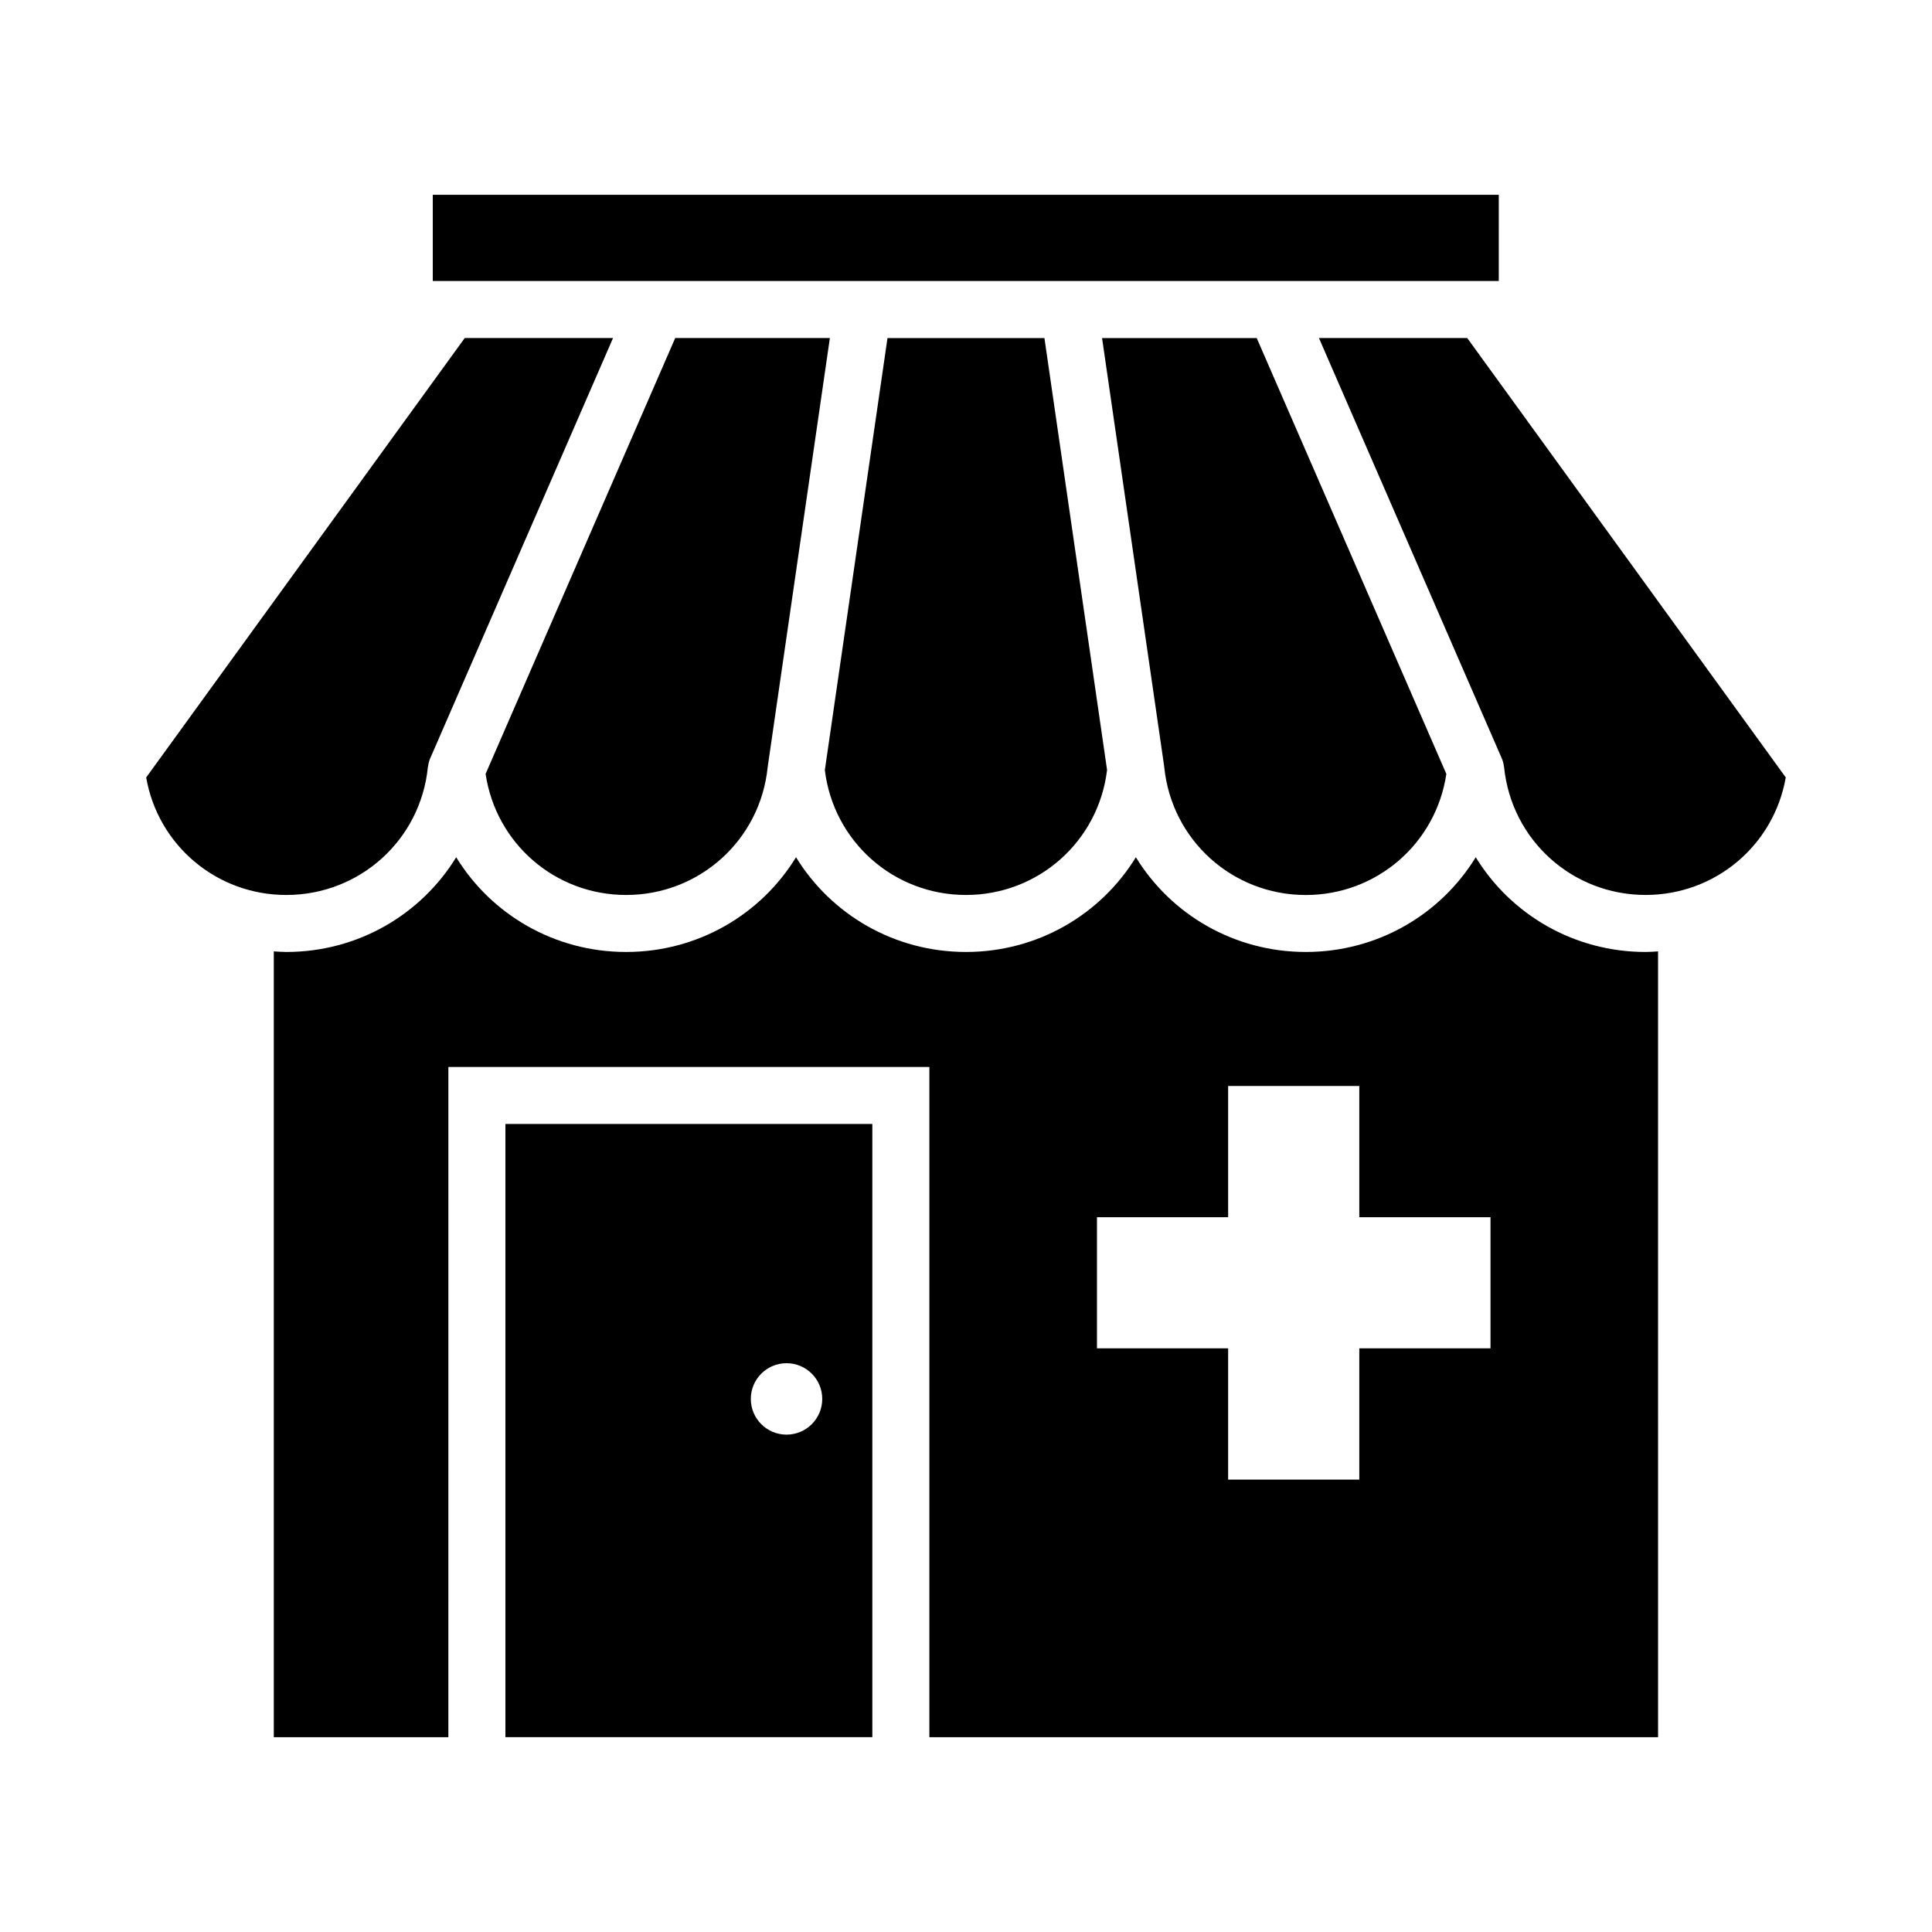
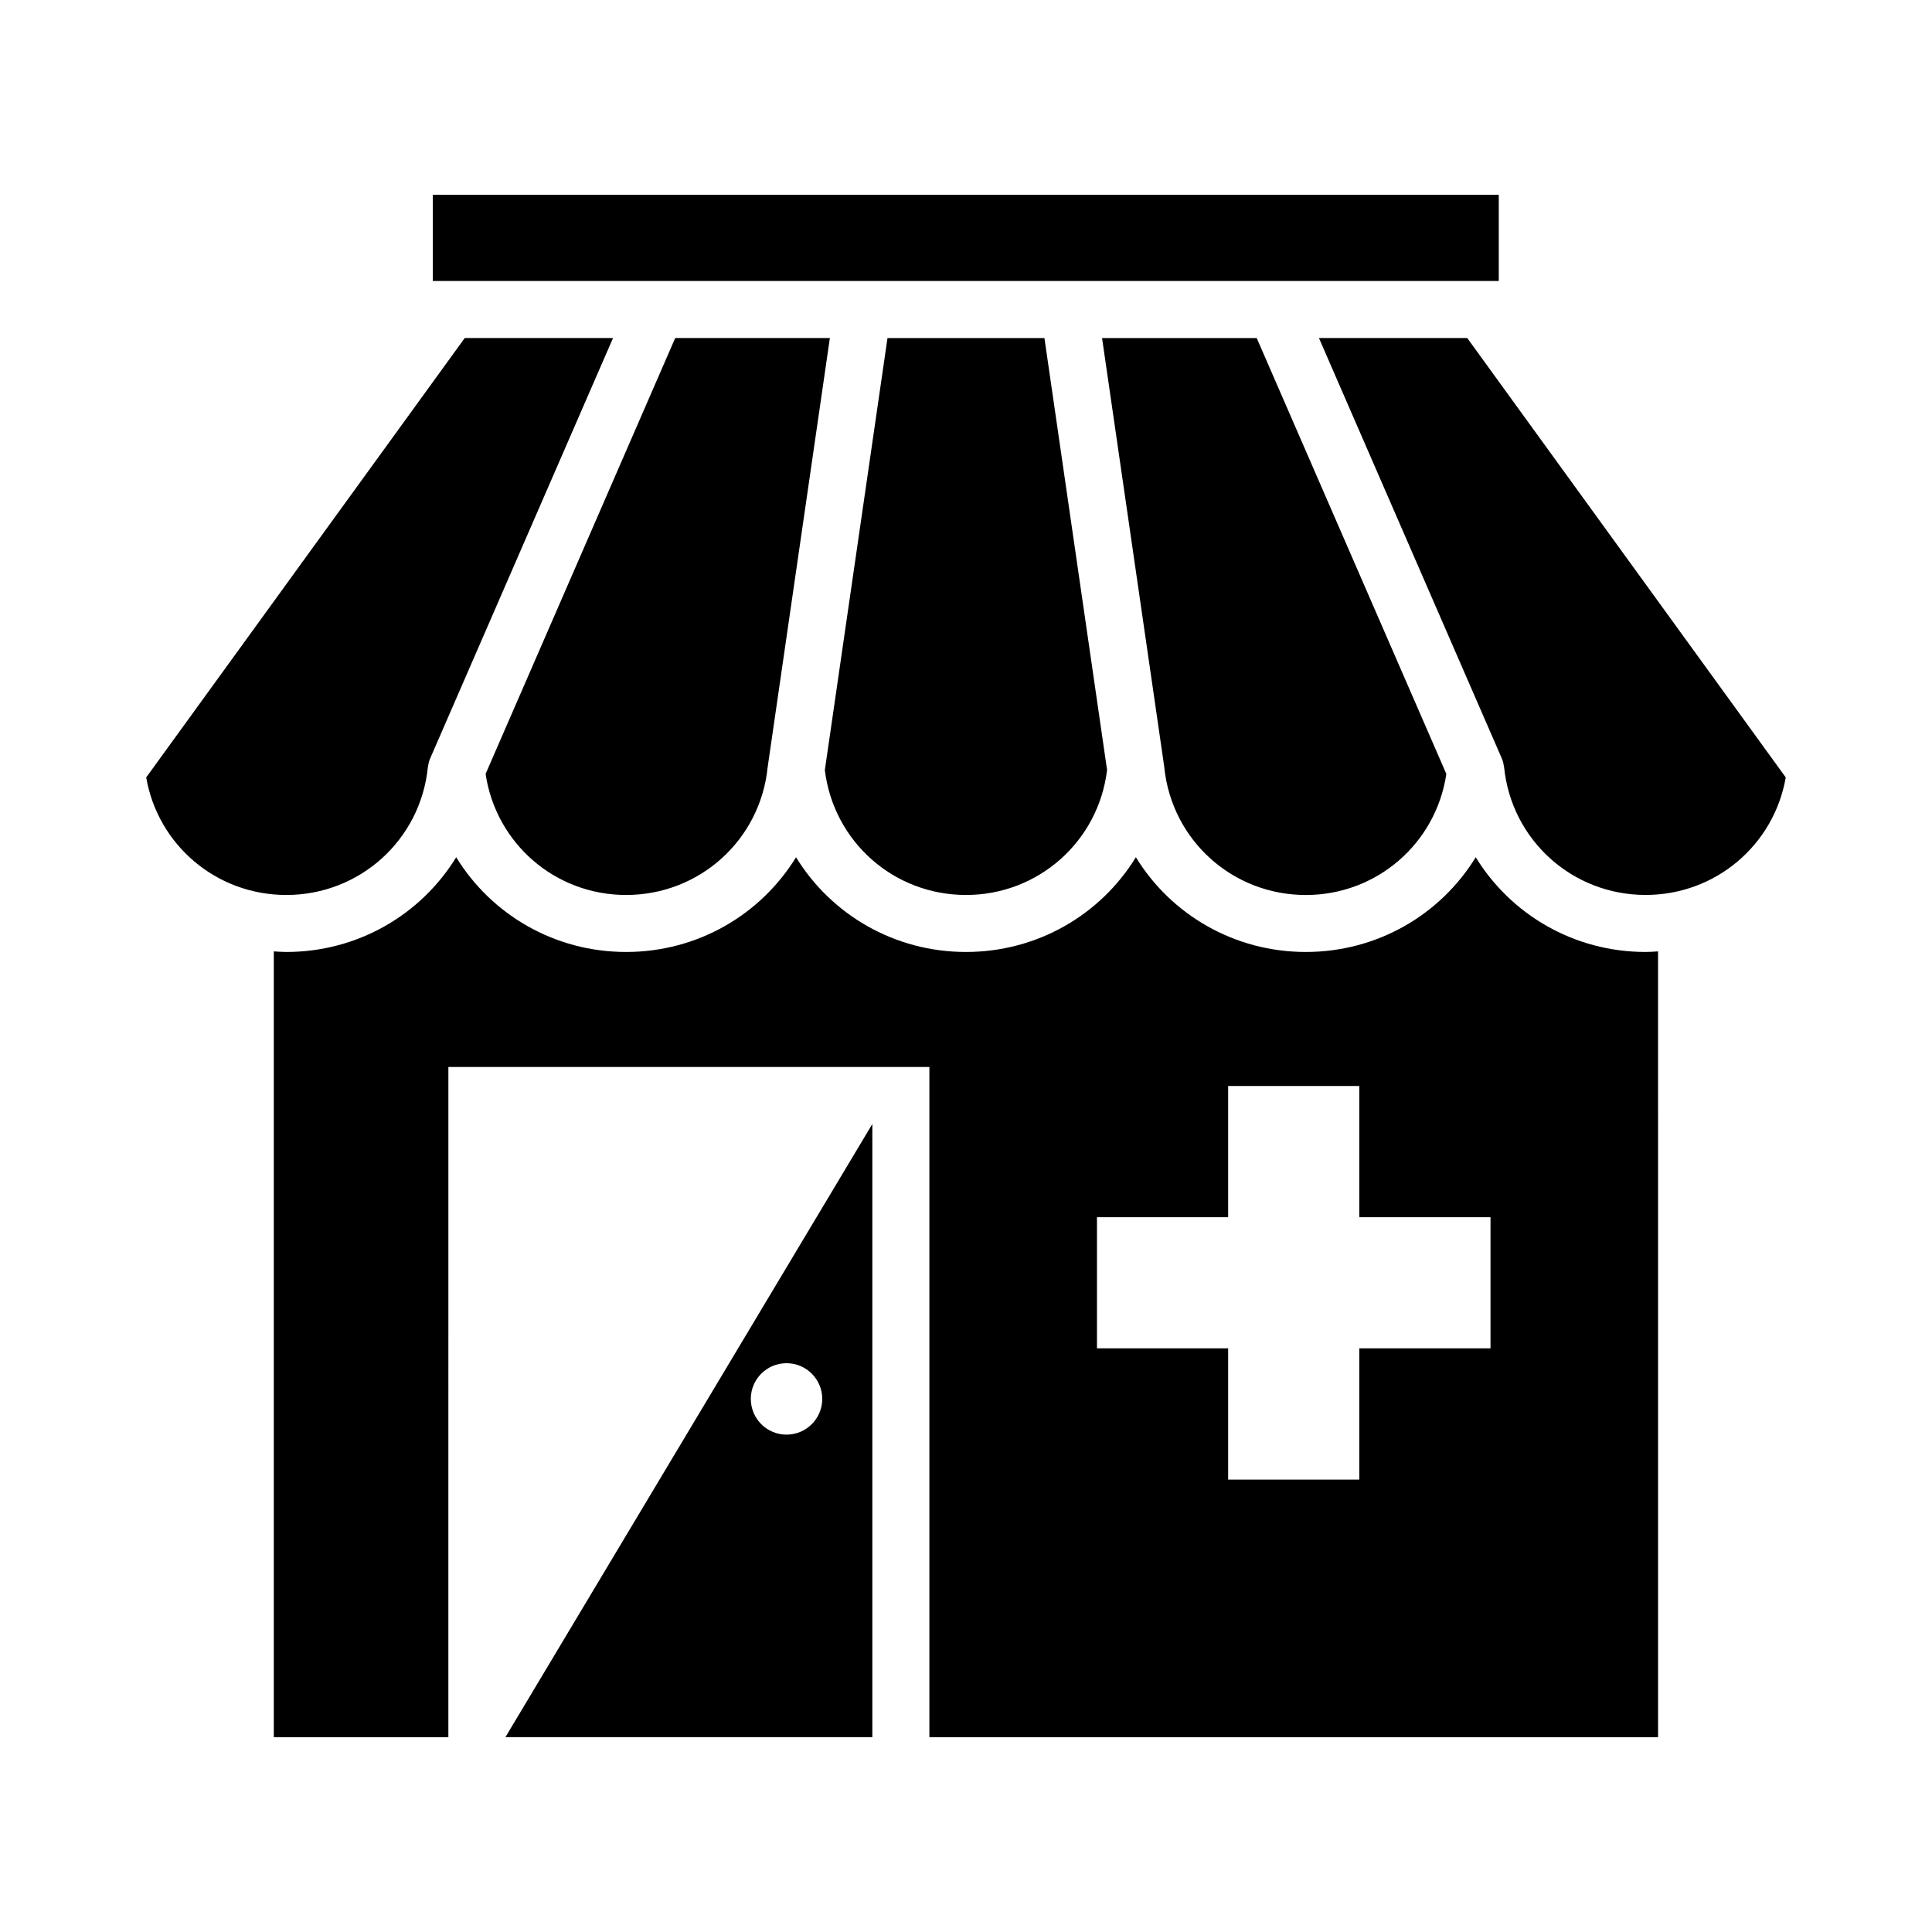
<svg xmlns="http://www.w3.org/2000/svg" fill="#000000" width="800px" height="800px" version="1.1" viewBox="144 144 512 512">
-   <path d="m257.39 347.29c0.004-0.07 0.051-0.121 0.055-0.191 0.09-0.699 0.238-1.387 0.535-2.066l48.48-111.45h-39.301l-84.418 116.45c3.117 17.941 18.621 31.145 37.137 31.145 19.445 0 35.574-14.57 37.512-33.887zm195.12-0.09c0.004 0.039 0.023 0.059 0.031 0.098 1.941 19.316 18.066 33.887 37.508 33.887 18.832 0 34.512-13.68 37.246-32.086l-50.25-115.5h-40.988l16.445 113.38c0.008 0.066 0 0.145 0.008 0.227zm-179.82 1.891c2.734 18.41 18.41 32.086 37.242 32.086 19.441 0 35.57-14.57 37.508-33.887 0.004-0.047 0.031-0.086 0.035-0.133 0.012-0.066 0-0.125 0.012-0.195l16.438-113.38h-40.988zm127.3 32.086c19.184 0 35.117-14.199 37.395-33.129l-16.602-114.46h-41.59l-16.602 114.49c2.301 18.914 18.223 33.098 37.398 33.098zm141.2-185.56h-282.5v22.848h282.5l0.004-22.848zm-6.109 175.57c-9.316 15.18-26.043 25.094-45.031 25.094-18.988 0-35.719-9.922-45.031-25.102-9.32 15.184-26.043 25.102-45.031 25.102-18.988 0-35.715-9.922-45.031-25.102-9.316 15.184-26.043 25.102-45.031 25.102-18.988 0-35.715-9.922-45.027-25.102-9.316 15.184-26.047 25.102-45.031 25.102-1.117 0-2.211-0.09-3.309-0.156v208.25h46.262l0.004-177.61h127.47v177.61h193.11l-0.004-208.25c-1.094 0.07-2.18 0.156-3.289 0.156-18.984 0.004-35.707-9.914-45.023-25.094zm3.918 130.13h-34.773v34.789h-34.758v-34.789h-34.762v-34.742h34.762v-34.773h34.758v34.773h34.773zm-6.172-267.74h-39.297l48.477 111.45c0.297 0.68 0.449 1.367 0.535 2.066 0.012 0.07 0.051 0.121 0.055 0.191 1.941 19.316 18.066 33.887 37.508 33.887 18.512 0 34.016-13.203 37.137-31.145zm-254.89 370.79h97.242v-162.5h-97.242zm74.5-99.105c5.223 0 9.465 4.242 9.465 9.465 0 5.234-4.242 9.465-9.465 9.465-5.223 0-9.465-4.231-9.465-9.465-0.004-5.227 4.234-9.465 9.465-9.465z" />
+   <path d="m257.39 347.29c0.004-0.07 0.051-0.121 0.055-0.191 0.09-0.699 0.238-1.387 0.535-2.066l48.48-111.45h-39.301l-84.418 116.45c3.117 17.941 18.621 31.145 37.137 31.145 19.445 0 35.574-14.57 37.512-33.887zm195.12-0.09c0.004 0.039 0.023 0.059 0.031 0.098 1.941 19.316 18.066 33.887 37.508 33.887 18.832 0 34.512-13.68 37.246-32.086l-50.25-115.5h-40.988l16.445 113.38c0.008 0.066 0 0.145 0.008 0.227zm-179.82 1.891c2.734 18.41 18.41 32.086 37.242 32.086 19.441 0 35.57-14.57 37.508-33.887 0.004-0.047 0.031-0.086 0.035-0.133 0.012-0.066 0-0.125 0.012-0.195l16.438-113.38h-40.988zm127.3 32.086c19.184 0 35.117-14.199 37.395-33.129l-16.602-114.46h-41.59l-16.602 114.49c2.301 18.914 18.223 33.098 37.398 33.098zm141.2-185.56h-282.5v22.848h282.5l0.004-22.848zm-6.109 175.57c-9.316 15.18-26.043 25.094-45.031 25.094-18.988 0-35.719-9.922-45.031-25.102-9.32 15.184-26.043 25.102-45.031 25.102-18.988 0-35.715-9.922-45.031-25.102-9.316 15.184-26.043 25.102-45.031 25.102-18.988 0-35.715-9.922-45.027-25.102-9.316 15.184-26.047 25.102-45.031 25.102-1.117 0-2.211-0.09-3.309-0.156v208.25h46.262l0.004-177.61h127.47v177.61h193.11l-0.004-208.25c-1.094 0.07-2.18 0.156-3.289 0.156-18.984 0.004-35.707-9.914-45.023-25.094zm3.918 130.13h-34.773v34.789h-34.758v-34.789h-34.762v-34.742h34.762v-34.773h34.758v34.773h34.773zm-6.172-267.74h-39.297l48.477 111.45c0.297 0.68 0.449 1.367 0.535 2.066 0.012 0.07 0.051 0.121 0.055 0.191 1.941 19.316 18.066 33.887 37.508 33.887 18.512 0 34.016-13.203 37.137-31.145zm-254.89 370.79h97.242v-162.5zm74.5-99.105c5.223 0 9.465 4.242 9.465 9.465 0 5.234-4.242 9.465-9.465 9.465-5.223 0-9.465-4.231-9.465-9.465-0.004-5.227 4.234-9.465 9.465-9.465z" />
</svg>